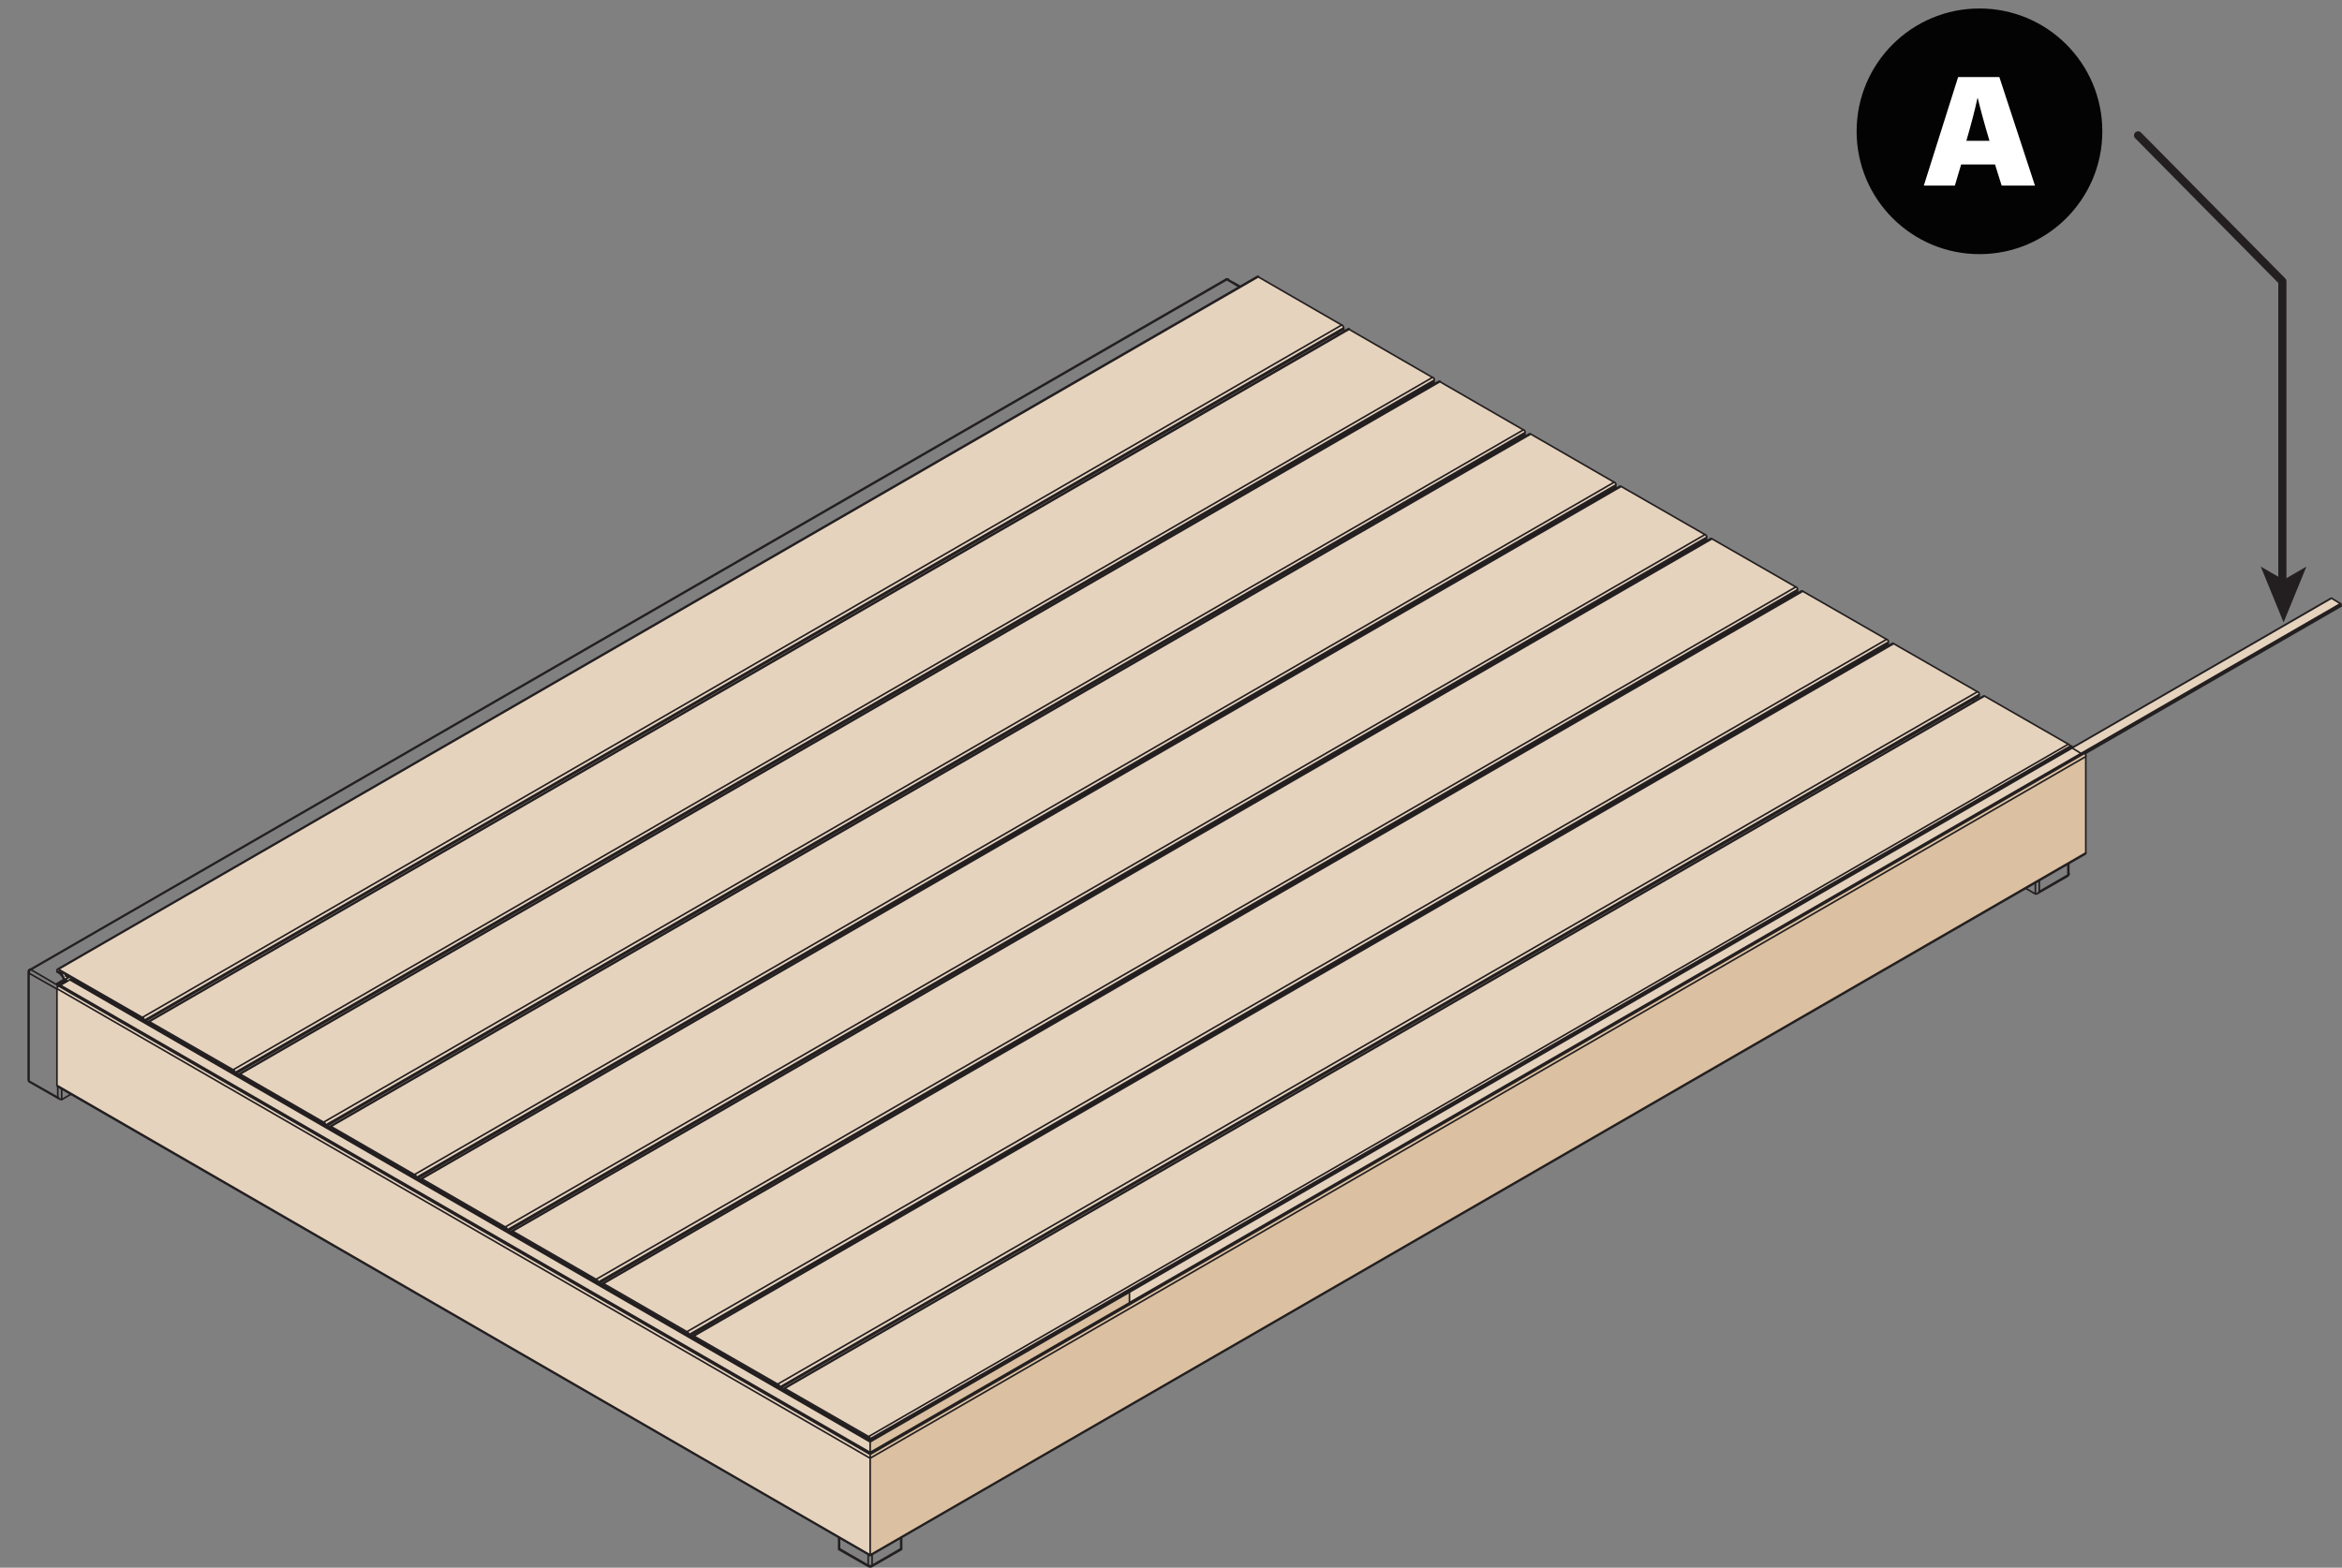
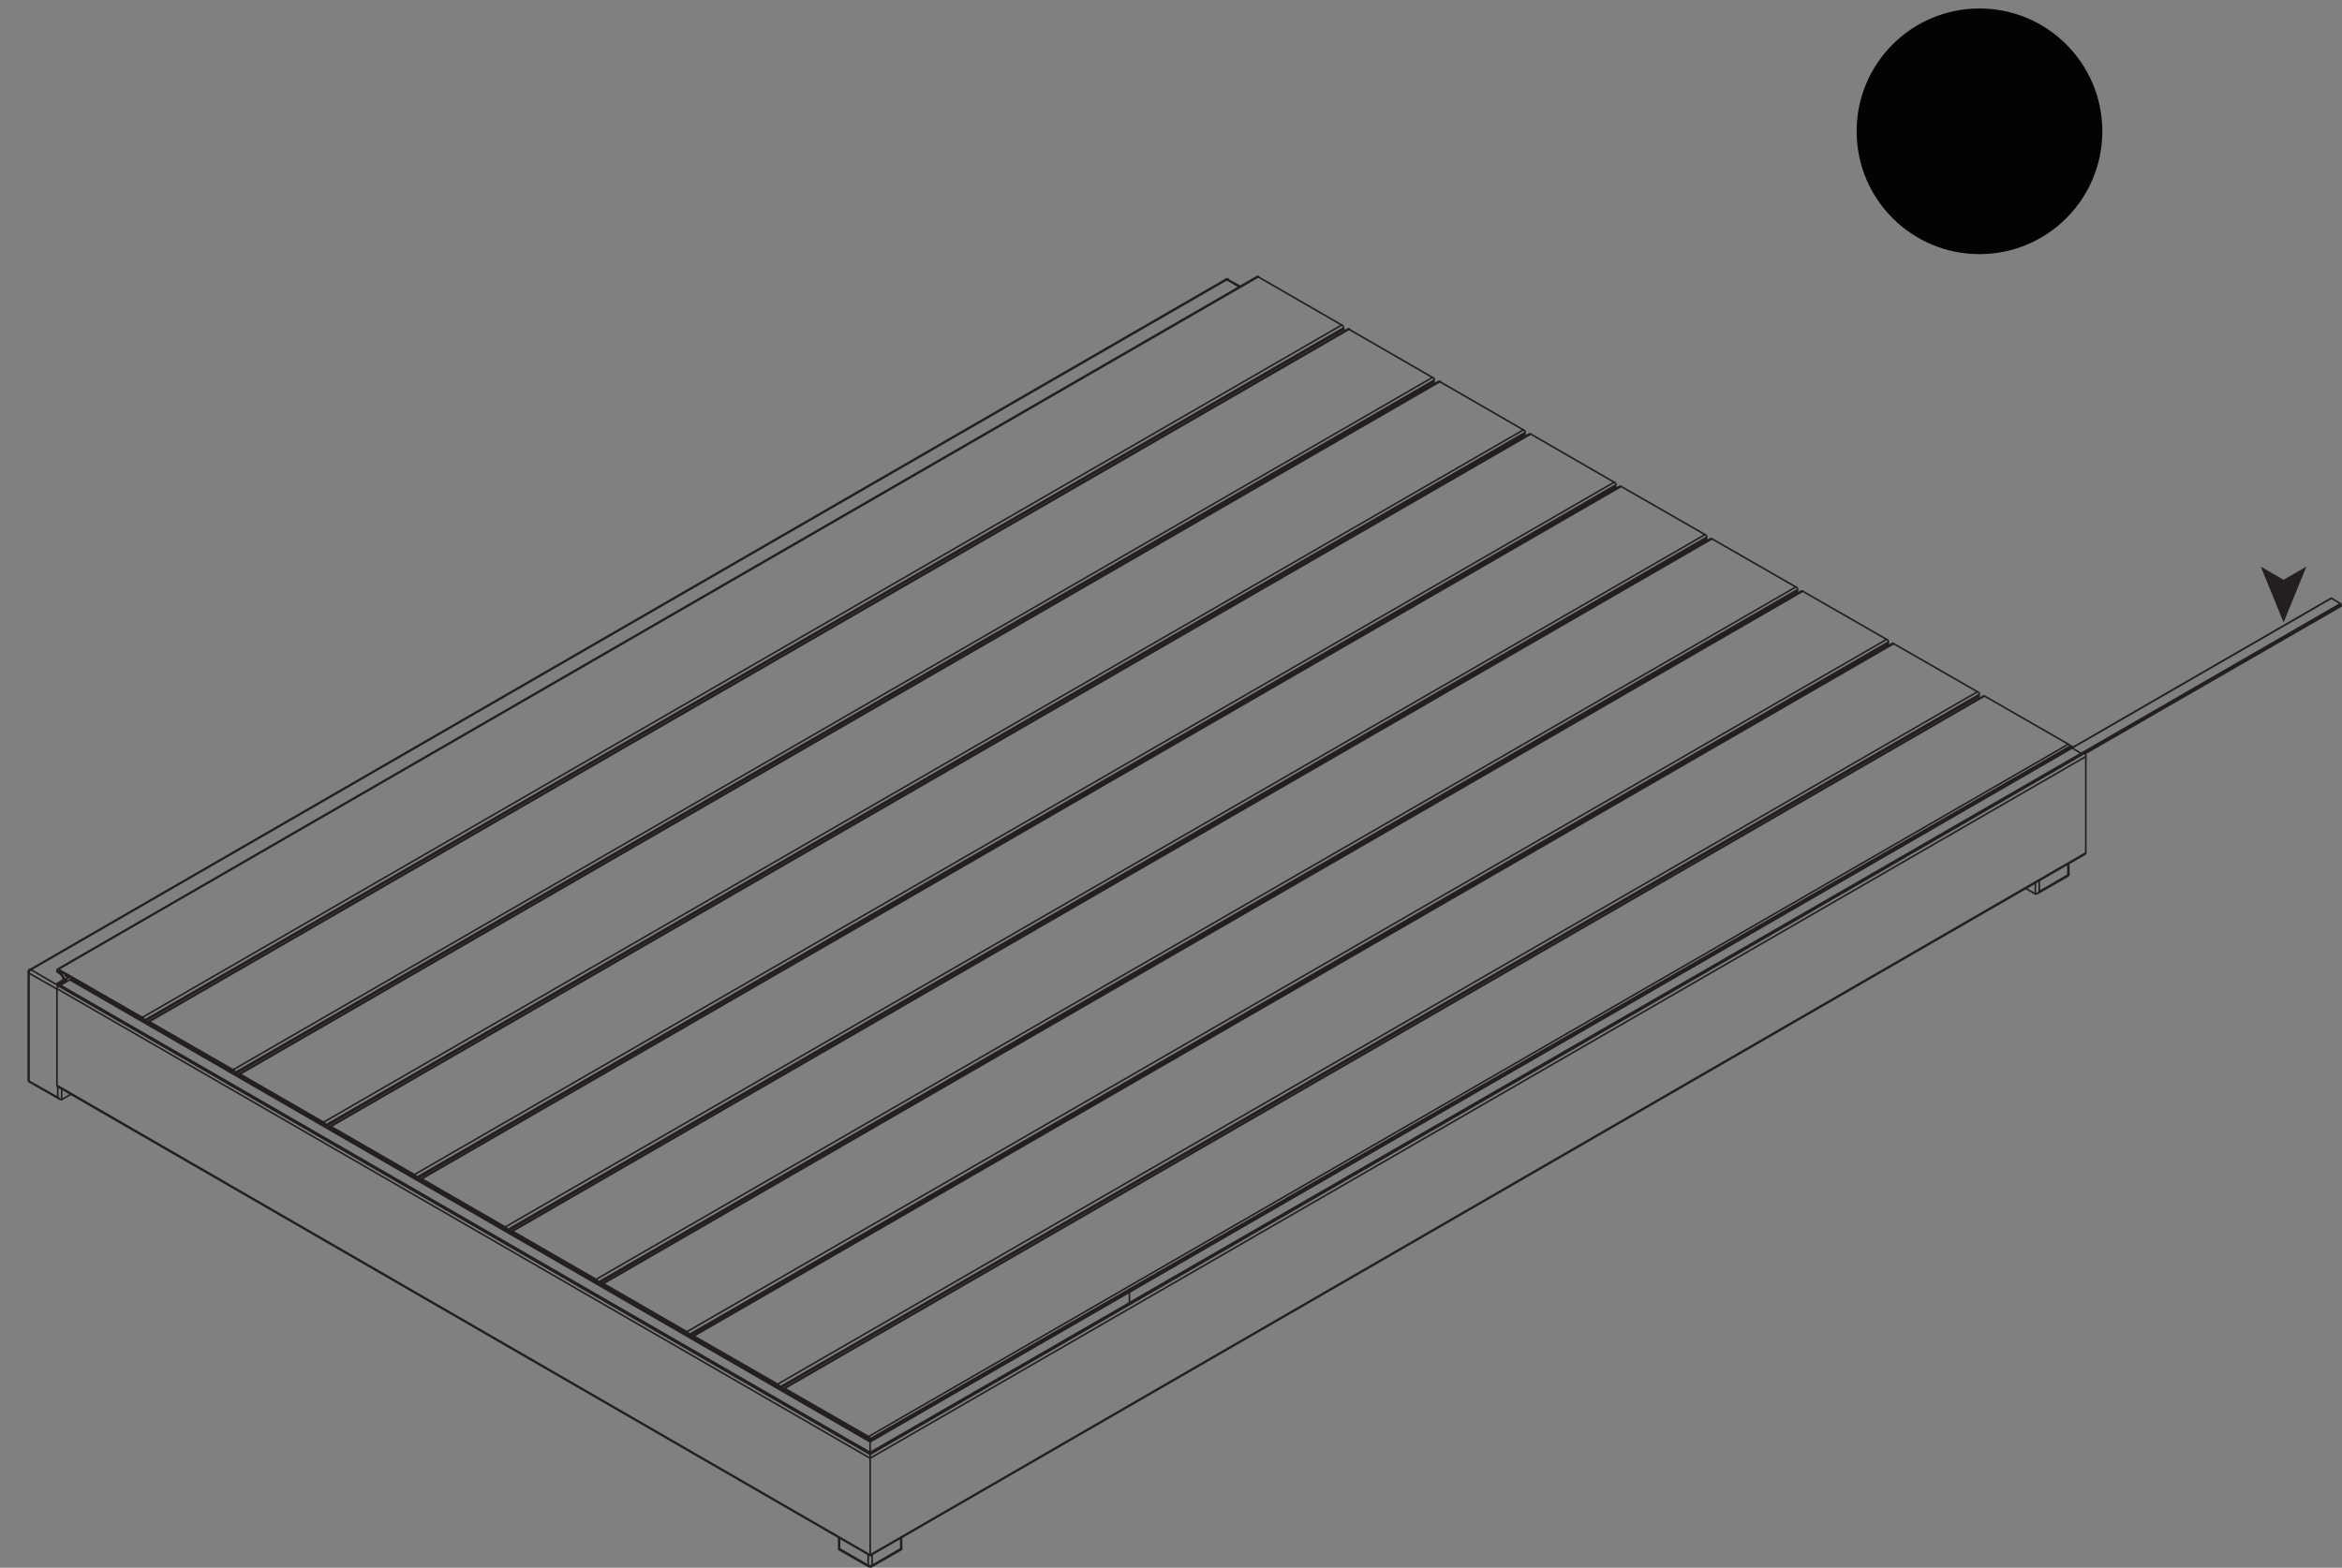
<svg xmlns="http://www.w3.org/2000/svg" id="Layer_1" data-name="Layer 1" viewBox="0 0 287.48 192.46">
  <rect x="0" y="0" width="287.48" height="192.46" fill="#808080" stroke="none" />
  <defs>
    <style>
      .cls-1 {
        fill: #dbc0a1;
      }

      .cls-1, .cls-2, .cls-3, .cls-4, .cls-5, .cls-6 {
        stroke-width: 0px;
      }

      .cls-7, .cls-4, .cls-8 {
        fill: none;
      }

      .cls-7, .cls-8 {
        stroke: #231f20;
        stroke-linecap: round;
        stroke-linejoin: round;
      }

      .cls-2 {
        fill: #030303;
      }

      .cls-3 {
        fill: #e6d3be;
      }

      .cls-5 {
        fill: #fff;
      }

      .cls-6 {
        fill: #231f20;
      }

      .cls-9 {
        clip-path: url(#clippath);
      }

      .cls-8 {
        stroke-width: .2px;
      }
    </style>
    <clipPath id="clippath">
      <rect class="cls-4" x="3.37" y="16.12" width="284.11" height="176.35" />
    </clipPath>
  </defs>
-   <polygon class="cls-1" points="106.81 176.74 106.81 190.84 256.06 104.68 256.06 92.82 255.89 92.55 138.7 159.99 138.64 158.63 106.81 176.74" />
  <g class="cls-9">
-     <path class="cls-3" d="M106.81,176.74v14.1L6.99,133.33v-11.9l.19-.38-.14-.29.7-.67-.34-.53-.36-.19v-.38L154.31,33.95l10.39,5.96.24.46-.22.44.78-.44,10.35,5.97.21.23-.05.59.64-.36,10.35,5.97.21.23-.05.59.64-.31,10.35,5.92.18.16-.04.65.58-.33,10.43,5.95.19.19-.02.6.54-.31,10.47,5.95.18.32v.44s.53-.24.53-.24l10.43,5.92.18.32s-.05.32-.05.47c0,.16.54-.31.54-.31l10.47,5.95.18.32-.03.21s-.66.43-.75.45c-.09.02.06.22.06.22l1.35-.67,10.21,5.86.29.28.36.15,31.73-18.3,1.1.67-148.59,85.88-.06-1.36" />
    <path class="cls-8" d="M164.94,40.43l-.05.05M164.14,40.87c.01.07.04.15.06.22M7.01,120.92c0,.07.02.15.07.22M6.99,120.95v-.19h.05M7.04,120.76l.71-.43M7.04,120.76h.05M7.09,120.76l.71-.38M7.09,120.76l.05.05M7.14,120.8l.67-.38M7.14,120.8v.05M7.14,120.85l.67-.38M7.14,120.85v.05h.05M8.14,119.8v.05h-.05l-.05-.05v-.14l-.05-.05-.71-.38h-.05v.05M7.23,119.28l.05-.05M7.33,119.37l-.09-.1M7.33,119.37l.1-.05M7.33,119.37l.14-.05M7.9,120.23c-.08-.33-.29-.67-.55-.87M7.9,120.28l.57-.38M7.9,120.28v.05M7.9,120.33l.62-.38M8.24,120.45c-.08-.12-.19-.19-.28-.19M8.15,120.5s-.03-.04-.05-.06M8.04,120.47h0v-.05h-.05M8.03,120.4c-.05-.02-.09,0-.1.06M7.9,120.47l.1-.05M7.9,120.47v.05M7.9,120.56l-.05-.05h.05l.1-.1M7.9,120.56l.14-.1M7.9,120.56l.14-.1M7.92,120.55s.01.05.03.08M8.14,119.71l.71.43M8.14,119.8l.1-.05M8.14,119.8v-.1M18.19,125.42L165.46,40.38M29.05,131.76L176.04,46.91M165.64,40.37c-.05-.03-.1-.03-.14,0M18.37,125.42c-.08-.04-.15-.03-.18.04M18.33,125.42L165.6,40.43M165.6,40.43l10.24,5.91M18.33,125.42l10.29,5.91M28.62,131.33L175.85,46.33M176.07,46.65c0-.12-.08-.26-.18-.32M28.83,131.55c-.03-.09-.1-.18-.17-.22M28.86,131.67L176.04,46.67M176.04,46.67v.19M29.05,131.71L176.04,46.86M176.04,46.86v.05M175.29,47.31c.01.07.04.15.06.22M29.34,131.86L176.61,46.81M40.2,138.19L187.19,53.34M176.79,46.81c-.05-.03-.1-.03-.14,0M29.52,131.85c-.08-.04-.15-.03-.18.04M29.48,131.86L176.75,46.86M176.75,46.86l10.24,5.91M29.48,131.86l10.24,5.91M39.73,137.76L187,52.77M187.21,53.08c0-.12-.08-.26-.18-.32M39.93,137.98c-.03-.1-.1-.18-.17-.22M40.01,138.1L187.19,53.1M187.19,53.1v.19M40.2,138.15L187.19,53.29M187.19,53.29v.05M186.44,53.74c.01.07.04.15.06.22M51.64,144.72L198.86,59.67M62.5,151.06l146.98-84.86M199.04,59.72c-.05-.03-.1-.03-.14,0M51.81,144.72c-.08-.04-.15-.03-.18.04M51.78,144.72L199,59.72M199,59.72l10.29,5.91M51.78,144.72l10.24,5.91M62.02,150.63l147.27-85M209.51,65.95c0-.12-.08-.26-.19-.32M62.23,150.84c-.03-.1-.1-.18-.17-.22M62.31,150.96l147.17-85M209.48,65.96v.19M62.45,151.01l147.03-84.85M209.48,66.15v.05M208.73,66.6c.01.07.04.15.06.22M40.49,138.29L187.76,53.24M51.35,144.63L198.34,59.77M187.93,53.29c-.05-.03-.1-.03-.14,0M40.66,138.28c-.08-.04-.15-.03-.18.04M40.63,138.29L187.9,53.29M187.9,53.29l10.24,5.91M40.63,138.29l10.24,5.91M50.87,144.2L198.14,59.2M198.36,59.51c0-.12-.08-.26-.19-.32M51.08,144.41c-.03-.1-.1-.18-.17-.22M51.16,144.53L198.34,59.53M198.34,59.53v.19M51.3,144.58L198.34,59.72M198.34,59.72v.05M197.58,60.17c.01.07.04.15.07.22M62.79,151.15l147.22-85.05M73.65,157.49l146.98-84.85M210.18,66.15c-.05-.03-.1-.03-.14,0M62.96,151.15c-.08-.04-.15-.03-.18.04M62.93,151.15l147.22-85M210.15,66.15l10.29,5.91M62.93,151.15l10.24,5.91M73.17,157.06l147.27-85M220.66,72.38c0-.12-.08-.26-.18-.32M73.38,157.28c-.03-.1-.1-.18-.17-.22M73.46,157.39l147.17-85M220.63,72.4v.19M73.6,157.44l147.03-84.85M220.63,72.59v.05M219.88,73.03c.01.07.04.15.06.22M73.93,157.58l147.22-85.05M84.8,163.92l146.98-84.85M221.33,72.58c-.05-.03-.1-.03-.14,0M74.11,157.58c-.08-.04-.15-.03-.18.04M74.08,157.58l147.22-85M221.3,72.59l10.29,5.91M74.08,157.58l10.24,5.91M84.32,163.49l147.27-85M231.81,78.81c0-.12-.08-.26-.18-.32M84.53,163.71c-.03-.09-.1-.18-.17-.22M84.61,163.83l147.17-85M231.78,78.83v.19M84.75,163.87l147.03-84.85M231.78,79.02v.05M231.03,79.47c.01.07.04.15.06.22M85.04,164.02l147.27-85.05M95.9,170.35l147.03-84.85M232.48,79.01c-.05-.03-.1-.03-.14,0M85.21,164.01c-.08-.04-.15-.03-.18.04M85.18,164.02l147.27-85M232.45,79.02l10.29,5.91M85.18,164.02l10.29,5.91M95.47,169.92l147.27-85M242.96,85.24c0-.12-.08-.26-.18-.32M95.68,170.14c-.03-.09-.1-.18-.17-.22M95.76,170.26l147.17-85M242.93,85.26v.19M95.9,170.35l147.03-84.9M242.93,85.45v.05M242.18,85.9c.01.07.03.15.06.22M96.19,170.45l147.27-85M243.63,85.45c-.05-.03-.1-.03-.14,0M96.36,170.44c-.08-.04-.15-.03-.18.04M96.33,170.45l147.27-85M243.6,85.45l10.29,5.91M96.33,170.45l10.29,5.91M106.62,176.36l147.27-85M254.1,91.59c-.02-.1-.1-.2-.18-.24M106.82,176.57c-.03-.1-.1-.18-.17-.22M253.75,107.61l-3.67,2.1M253.94,106.03v1.24M150.74,34.33l1.48.81M110.67,190.22l-3.67,2.1M106.62,192.32l-3.67-2.1M7.33,134.95l-3.67-2.1M102.95,188.74v1.48M3.47,132.57v-13.25M3.47,132.55c0,.13.07.25.18.31M106.65,192.32c.11.06.25.06.36,0M3.66,119.04L150.4,34.33M3.65,118.99c-.11.06-.18.18-.18.31M110.67,188.74v1.48M150.8,34.28c-.11-.06-.25-.06-.36,0M253.81,107.56c.11-.06.18-.18.18-.31M8.71,134.33l-1.14.67M249.84,109.75l-1.14-.67M253.84,106.08v1.33l-3.53,2.05M150.6,34.33l1.52.9M3.56,119.47l3.43,1.95M6.99,120.9l-3.19-1.86M110.57,190.13l-3.53,2.05M106.57,192.17l-3.53-2.05M7.09,134.72l-3.53-2M7.12,134.68c.14.24.35.37.48.3M7.09,133.38v1.33M7.57,135v-1.34M102.95,190.22v-.05h.1v-.05M103.05,190.13v-1.33M3.56,132.71v-13.25M3.47,132.55c0,.06.04.11.1.15M3.57,132.69c0,.08.03.14.08.17M106.57,190.84v1.33M107.05,192.17v-1.33M106.58,192.15c0,.08.03.14.08.17M106.58,192.16c.14.08.37.08.51,0M107.01,192.32s.08-.09.08-.17M3.8,119.04L150.6,34.33M3.47,119.3c0,.06.04.11.1.15M3.83,119.01c-.07-.04-.13-.04-.18-.01M3.82,119.01c-.14.08-.26.27-.25.44M110.57,190.13v.05h.05l.05.05M110.57,188.79v1.33M150.62,34.3c-.07-.04-.13-.04-.18-.01M150.8,34.28s-.12-.02-.18.01M253.81,107.56s.08-.09.08-.17M253.88,107.4c.07-.04.1-.1.1-.15M249.85,109.73c.13.07.34-.06.48-.3M249.84,108.42v1.33M250.32,109.46v-1.33" />
    <path class="cls-8" d="M106.81,176.98L8.57,120.28M106.81,178.36v-1.33M106.81,178.31L7.42,120.95M106.81,177.02v-.05M106.81,177.02L8.57,120.28M8.57,120.28l-1.14.67-.05.05M286.14,73.44l-147.51,85.19M287.34,74.3l.05.05v.05l-31.49,18.15M287.34,74.3v-.05M287.34,74.3l-31.49,18.2M287.34,74.25v-.1M287.34,74.25l-31.54,18.2M287.34,74.16v-.05h-.05M287.34,74.16l-31.64,18.3M287.29,74.11l-1.1-.67M287.29,74.11l-148.65,85.81M286.19,73.44h-.05M286.19,73.44l-147.55,85.19M138.64,158.63v1.33M254.32,91.83l-147.51,85.14M255.51,92.55l-.05-.05-1.1-.67M255.46,92.5l-148.65,85.81M254.36,91.83h-.05M254.36,91.83l-147.56,85.19M106.81,177.02v1.33M106.81,176.98v.05M8.95,120.14l97.86,56.51M7.38,120.95l99.43,57.41M7.04,133.38l99.77,57.6M8.96,120.12s-.09-.02-.14,0M8.8,120.14l-.19.1M8.8,120.14l98,56.6M8.61,120.23l-.05.05M8.61,120.23l98.2,56.65M7.38,120.95h-.05l-.14.1M7.33,120.95l99.48,57.46M7.2,121.04c-.11.06-.19.2-.18.32M7.18,121.04l99.62,57.51M6.99,121.37v11.86M6.99,121.37l99.82,57.65M7.01,133.22c0,.06.02.1.06.13M6.99,133.24l99.82,57.65M106.81,178.55v-.14M106.81,176.74h0v.24M106.81,190.98v-12.44M106.81,176.64l147.32-85.05M106.81,190.98l149.17-86.14M106.81,178.36l148.84-85.95M254.3,91.59c-.05-.03-.1-.03-.14,0M106.81,176.74l147.46-85.14M254.27,91.6l.14.1M256,104.81s.06-.07.06-.12M255.7,92.45l.14.05M106.81,176.64v.24M106.81,178.41v.14M256.03,92.88v11.82M106.81,190.89l149.22-86.19M106.81,178.55v.1M106.81,178.55l149.03-86.05M256.06,92.82c0-.12-.08-.26-.19-.32M106.81,179.02l149.22-86.14M255.65,92.41l.05.05M106.81,178.41l148.89-85.95M106.81,178.36v.05M106.81,176.88v.05M106.81,176.88l147.6-85.19M254.41,91.69h.05v.05M106.81,176.93v.05M106.81,178.64v1.72M7.14,119.37h.05M7.04,118.99L154.31,33.95M17.9,125.33L164.89,40.47M6.99,120.76l.76-.48M8.14,119.85l.1-.1M7.18,120.9l.05-.05M7.8,120.56l-.57.29h.05M7.28,120.85l.52-.29M7.27,120.84c.07.03.14.04.21.04M7.74,120.73c.14-.22.08-.62-.15-.95M7.57,119.8v-.05l-.05-.05h-.05M7.51,119.68c-.07-.08-.14-.15-.22-.2M7.28,119.52l-.05-.05-.05-.14h-.05M7.14,119.33v.05M7.14,119.37l.05-.05M7.14,119.37h-.1l-.05-.05v-.24M154.49,33.94c-.05-.03-.1-.03-.14,0M7.22,118.99c-.11-.06-.2,0-.2.12M7.18,118.99L154.45,33.99M154.45,33.99l10.24,5.91M7.18,118.99l10.29,5.91M17.48,124.9L164.7,39.9M164.92,40.22c0-.12-.08-.26-.18-.32M17.68,125.12c-.03-.1-.09-.18-.17-.22M17.76,125.23L164.94,40.24M164.94,40.24v.19M17.9,125.28L164.94,40.43" />
-     <polyline class="cls-7" points="280.16 71.39 280.16 34.53 262.45 16.62" />
  </g>
  <polygon class="cls-6" points="280.31 76.41 283.11 69.56 280.31 71.18 277.51 69.56 280.31 76.41" />
  <g>
    <circle class="cls-2" cx="242.98" cy="16.12" r="15.08" />
-     <path class="cls-5" d="M240.73,20.19l-.77,2.59h-3.81l4.21-13.32h5.06l4.37,13.32h-4.09l-.81-2.59h-4.17ZM244.21,17.29c-.63-2.09-1.13-3.95-1.44-5.24h-.04c-.3,1.44-.81,3.34-1.36,5.24h2.85-.02Z" />
  </g>
</svg>